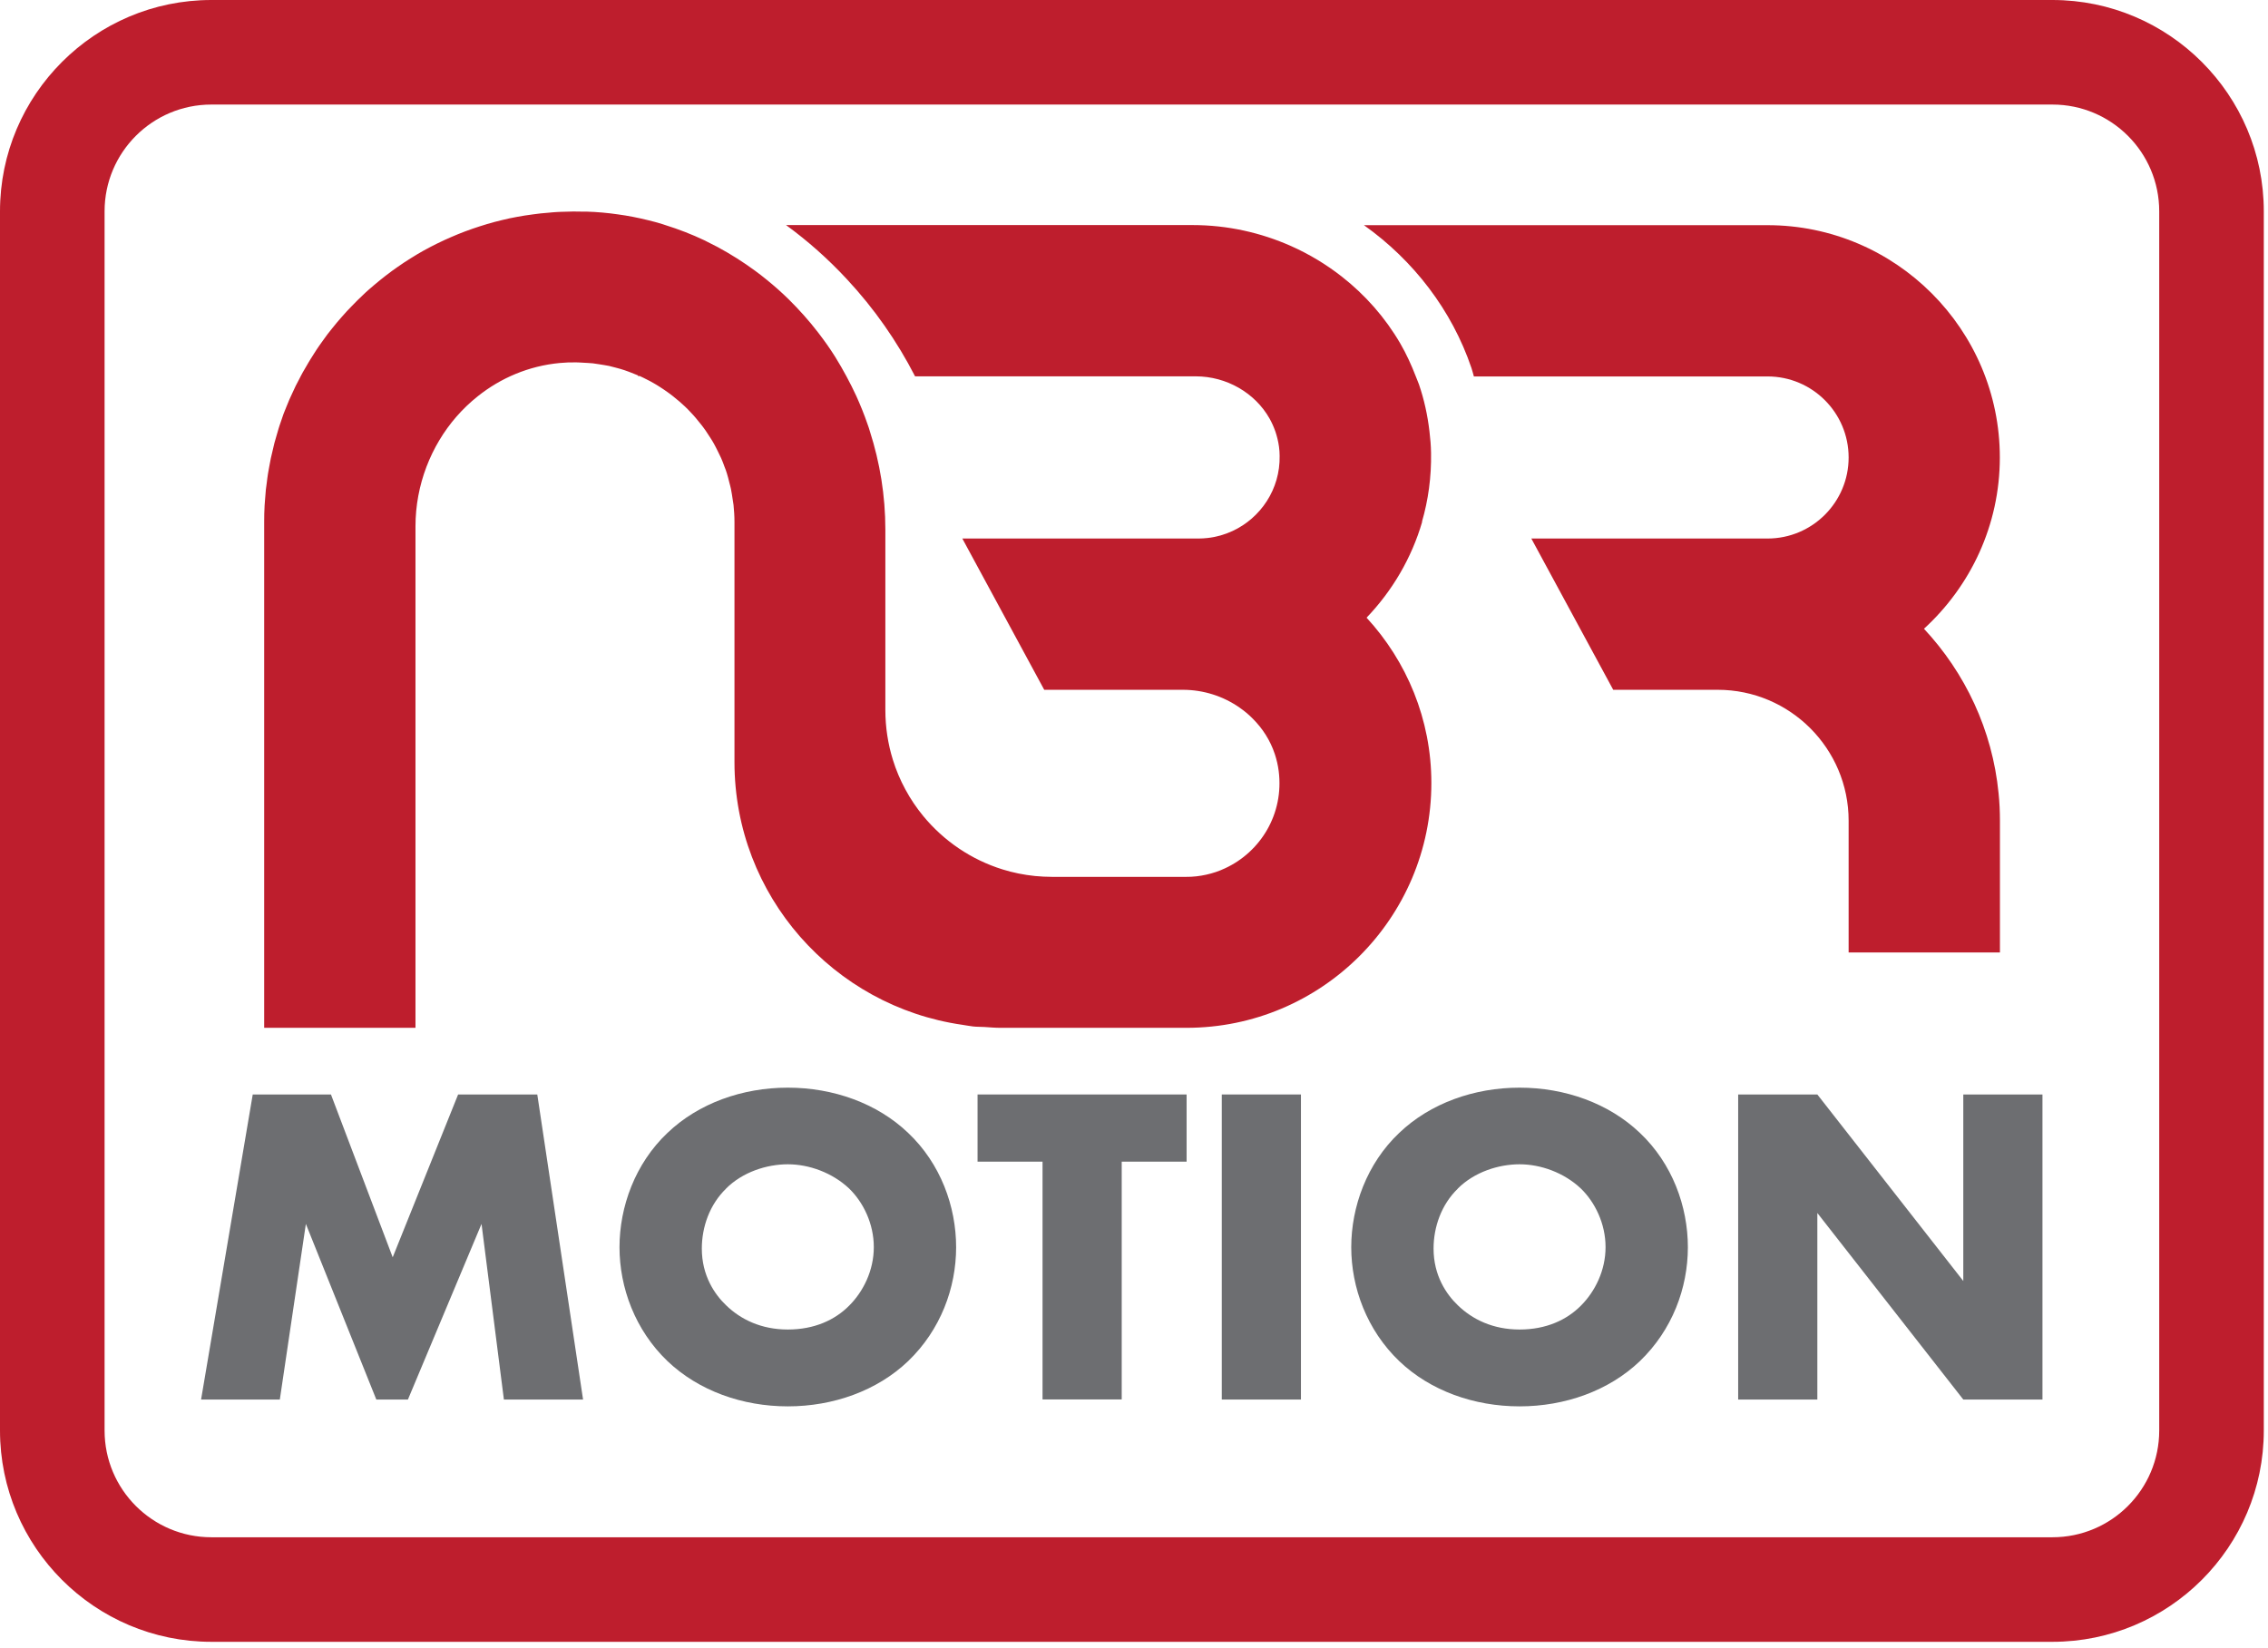
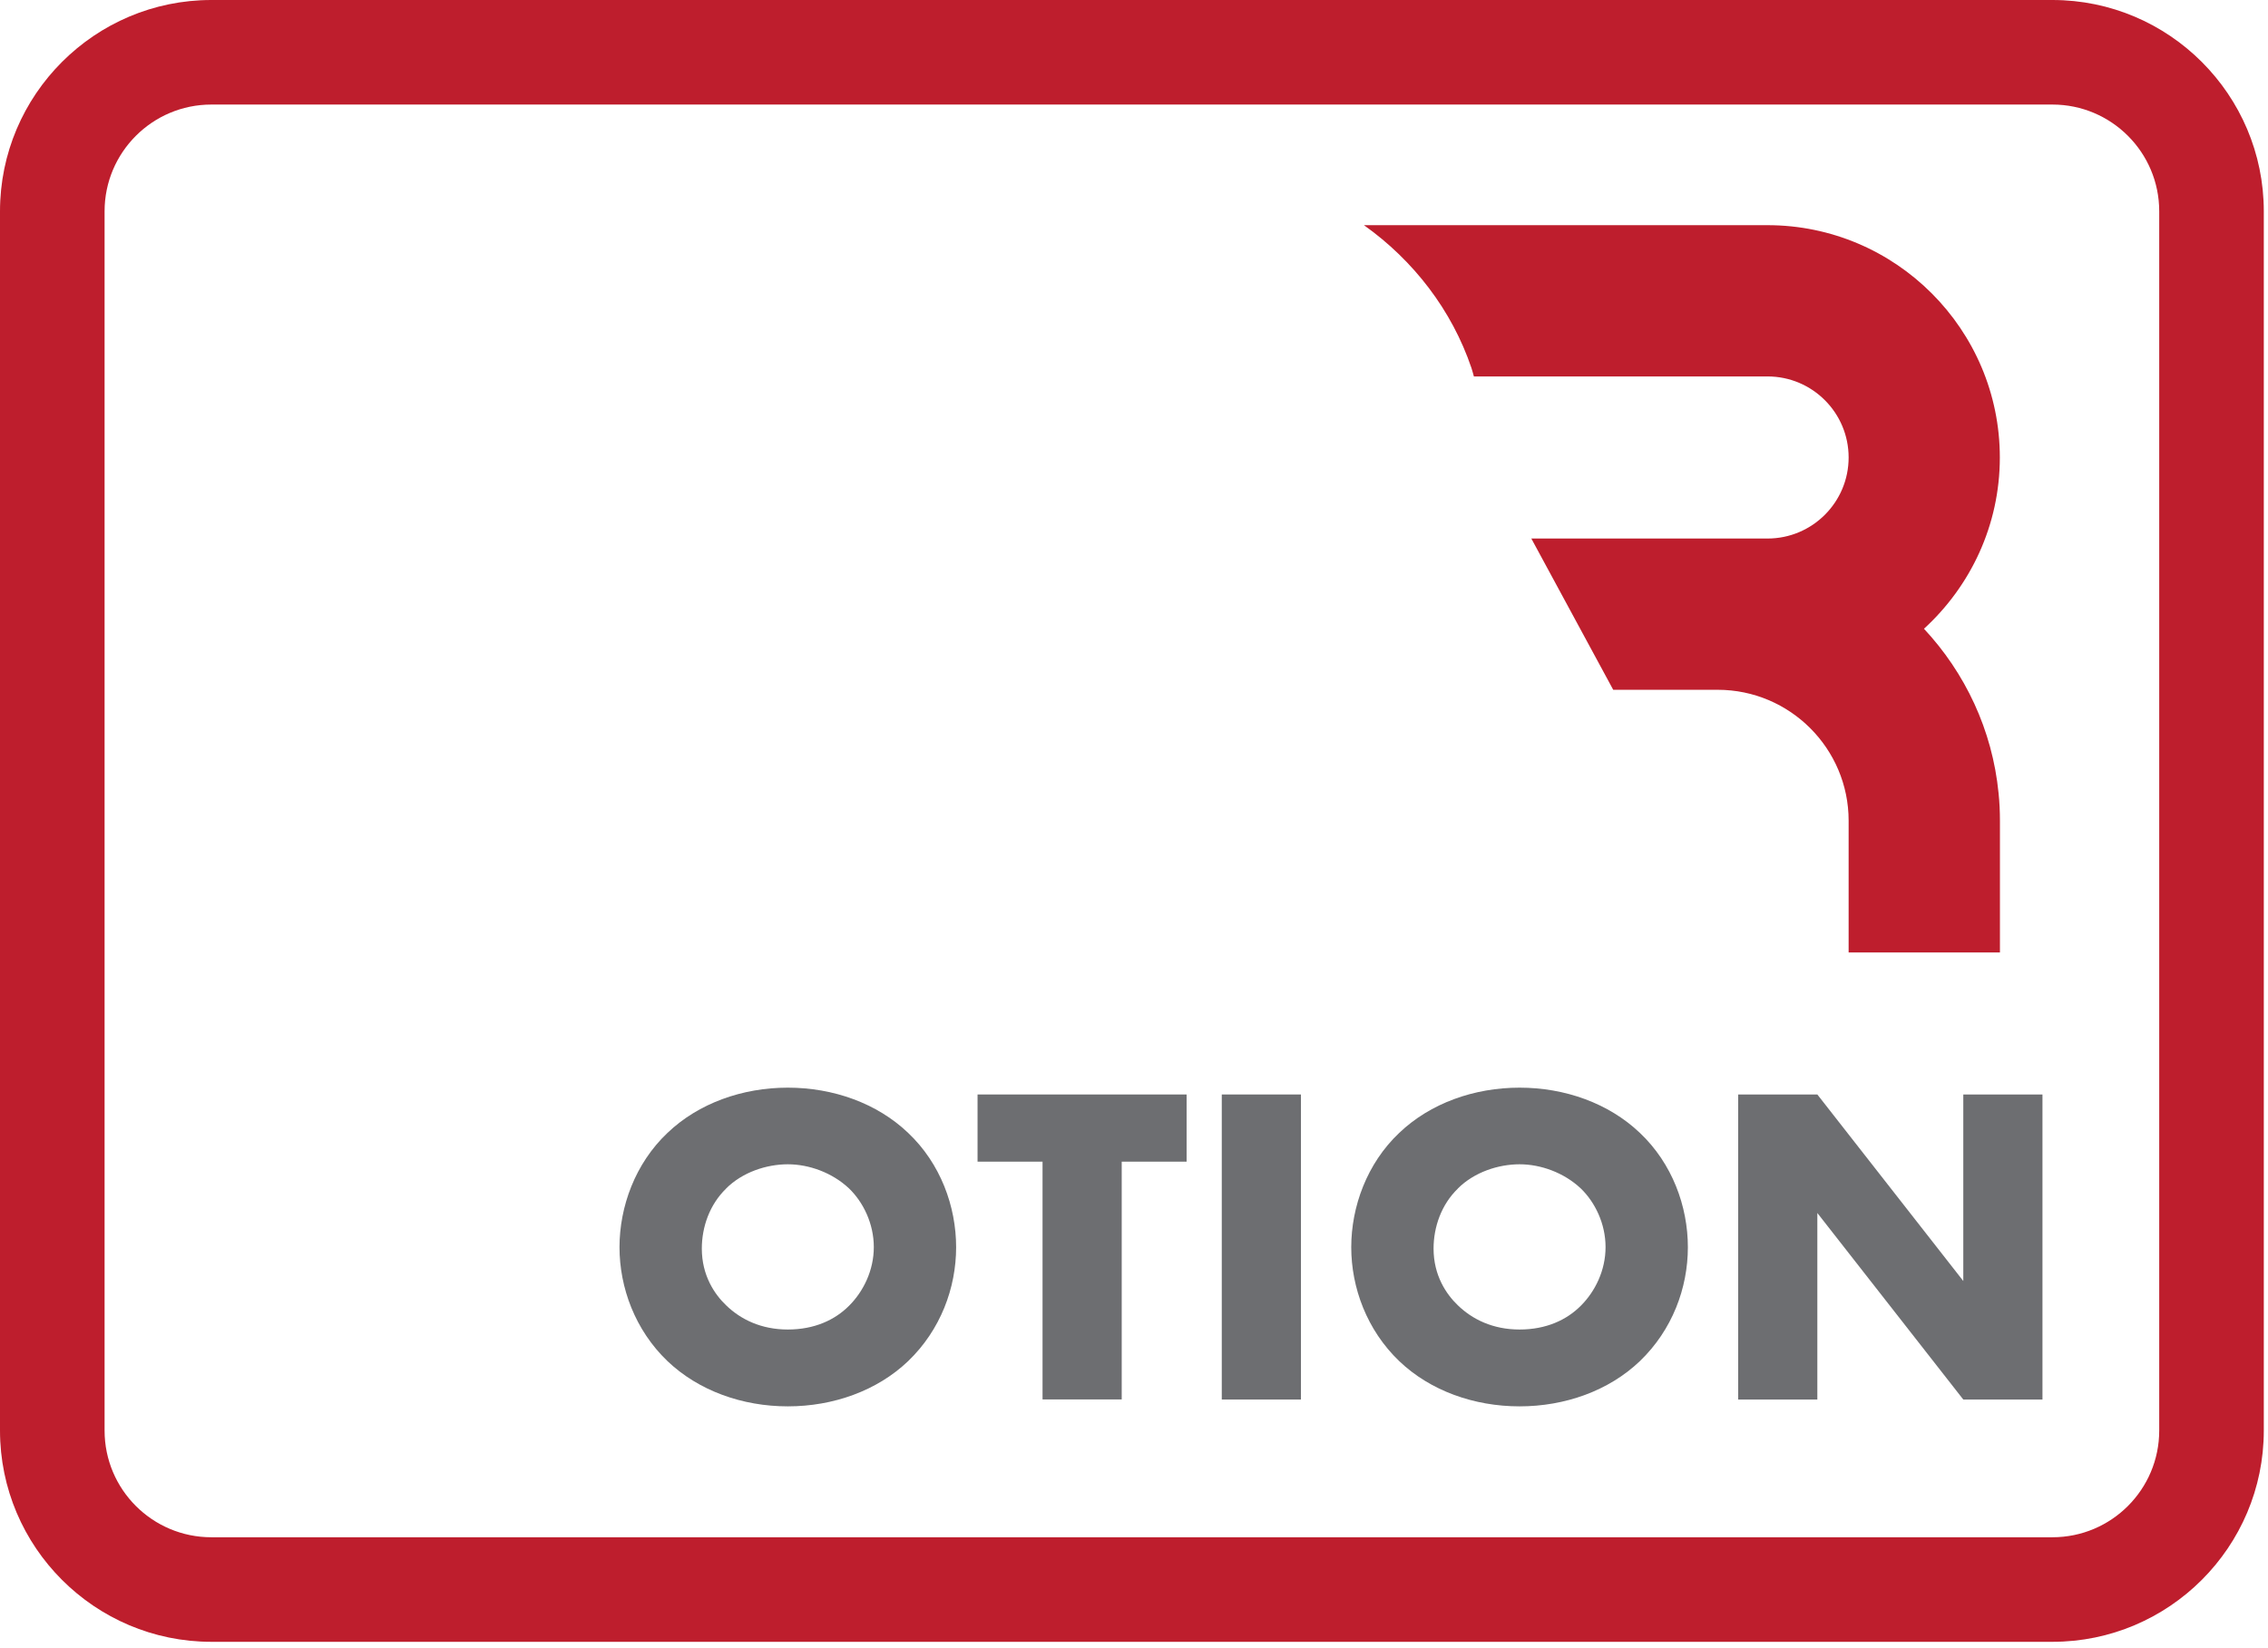
<svg xmlns="http://www.w3.org/2000/svg" width="216" height="157" viewBox="0 0 216 157" fill="none">
  <g clip-path="url(#clip0_1345_379)">
-     <path d="M19.15 133.32L24.07 104.26H31.52L37.4 119.77L43.63 104.26H51.17L55.53 133.32H47.99L45.86 116.59L38.85 133.32H35.84L29.13 116.59L26.65 133.32H19.16H19.15Z" fill="#6D6E71" />
    <path d="M86.49 129.66C83.53 132.49 79.35 133.97 75.03 133.97C70.71 133.97 66.54 132.49 63.57 129.66C60.48 126.7 59 122.65 59 118.81C59 114.97 60.48 110.84 63.57 107.92C66.53 105.09 70.71 103.61 75.03 103.61C79.35 103.61 83.53 105.09 86.49 107.92C89.58 110.84 91.06 114.93 91.06 118.81C91.06 122.69 89.58 126.69 86.49 129.66ZM69.15 113.23C67.58 114.75 66.84 116.89 66.84 118.94C66.84 121.51 68.06 123.3 69.15 124.34C70.54 125.69 72.5 126.65 75.03 126.65C77.56 126.65 79.52 125.74 80.87 124.38C82.22 123.03 83.22 121.03 83.22 118.8C83.22 116.57 82.22 114.53 80.87 113.22C79.26 111.7 77.04 110.91 75.03 110.91C73.02 110.91 70.72 111.65 69.15 113.22V113.23Z" fill="#6D6E71" />
    <path d="M106.83 110.66V133.31H99.29V110.66H93.1V104.26H113.01V110.66H106.82H106.83Z" fill="#6D6E71" />
    <path d="M123.9 104.26V133.32H116.36V104.26H123.9Z" fill="#6D6E71" />
    <path d="M156.18 129.66C153.22 132.49 149.04 133.97 144.72 133.97C140.4 133.97 136.22 132.49 133.26 129.66C130.17 126.7 128.69 122.65 128.69 118.81C128.69 114.97 130.17 110.84 133.26 107.92C136.22 105.09 140.4 103.61 144.72 103.61C149.04 103.61 153.21 105.09 156.18 107.92C159.27 110.84 160.75 114.93 160.75 118.81C160.75 122.69 159.27 126.69 156.18 129.66ZM138.84 113.23C137.27 114.75 136.53 116.89 136.53 118.94C136.53 121.51 137.75 123.3 138.84 124.34C140.23 125.69 142.19 126.65 144.72 126.65C147.25 126.65 149.21 125.74 150.56 124.38C151.91 123.03 152.91 121.03 152.91 118.8C152.91 116.57 151.91 114.53 150.56 113.22C148.95 111.7 146.73 110.91 144.72 110.91C142.71 110.91 140.41 111.65 138.84 113.22V113.23Z" fill="#6D6E71" />
    <path d="M165.54 133.32V104.26H173.08L186.98 122.03V104.26H194.52V133.32H186.98L173.08 115.55V133.32H165.54Z" fill="#6D6E71" />
    <path d="M183.23 59.9C187.66 55.85 190.46 50.04 190.46 43.58C190.46 31.38 180.53 21.45 168.33 21.45H129.9C134.62 24.81 138.27 29.54 140.14 35.06C140.23 35.32 140.29 35.59 140.37 35.86H168.34C172.6 35.86 176.06 39.32 176.06 43.58C176.06 47.84 172.6 51.3 168.34 51.3H145.84L153.64 65.71H163.59C170.47 65.71 176.06 71.31 176.06 78.18V90.73H190.47V78.18C190.47 77.3 190.43 76.42 190.34 75.56C189.75 69.53 187.15 64.09 183.23 59.89V59.9Z" fill="#BE1E2D" />
-     <path d="M135.42 49.72C136.03 47.63 136.33 45.42 136.29 43.13C136.28 42.44 136.22 41.77 136.14 41.1C135.96 39.55 135.63 38.05 135.14 36.62C135.05 36.36 134.93 36.11 134.84 35.86C134.42 34.77 133.94 33.72 133.36 32.72C131.93 30.26 130.03 28.1 127.78 26.34C126.31 25.19 124.69 24.21 122.96 23.44C120.08 22.16 116.9 21.44 113.58 21.44H74.86C76.93 22.95 78.87 24.67 80.66 26.6C83.27 29.4 85.44 32.52 87.15 35.85H113.88C116.82 35.85 119.53 37.43 120.91 39.87C121.13 40.26 121.31 40.67 121.46 41.09C121.62 41.56 121.74 42.05 121.81 42.56C121.85 42.85 121.87 43.15 121.87 43.43C121.93 46.6 120.06 49.35 117.37 50.59C116.63 50.93 115.84 51.16 115 51.25C114.72 51.28 114.44 51.3 114.15 51.3H91.65L99.45 65.71H112.65C114.63 65.71 116.52 66.33 118.06 67.41C118.5 67.72 118.92 68.06 119.29 68.44C120.24 69.38 120.98 70.53 121.41 71.83C121.58 72.35 121.71 72.89 121.78 73.45C122.3 77.53 120.05 81.16 116.66 82.72C116.38 82.85 116.09 82.97 115.79 83.07C115.19 83.27 114.57 83.41 113.93 83.48C113.61 83.52 113.28 83.53 112.95 83.53H100.21C99.66 83.53 99.12 83.5 98.58 83.45C97.51 83.34 96.47 83.13 95.48 82.82C92.49 81.89 89.88 80.1 87.94 77.75C87.29 76.96 86.72 76.12 86.23 75.21C85.74 74.31 85.34 73.36 85.03 72.36C84.57 70.87 84.32 69.28 84.32 67.63V50.46C84.32 47.21 83.8 44.06 82.85 41.1C82.78 40.87 82.71 40.63 82.62 40.4C82.31 39.49 81.95 38.61 81.56 37.74C81.27 37.1 80.95 36.48 80.62 35.86C80.28 35.23 79.92 34.6 79.54 33.99C79.04 33.19 78.49 32.42 77.92 31.68C77.06 30.56 76.12 29.51 75.12 28.52C74.45 27.86 73.75 27.24 73.02 26.65C72.66 26.35 72.29 26.07 71.91 25.79C70.78 24.96 69.58 24.2 68.34 23.53C67.92 23.31 67.5 23.1 67.08 22.89C65.88 22.32 64.64 21.84 63.36 21.44C63.27 21.41 63.18 21.38 63.09 21.35C62.63 21.21 62.17 21.08 61.7 20.97C60.76 20.74 59.81 20.55 58.84 20.42C57.87 20.28 56.88 20.19 55.88 20.16C55.75 20.16 55.63 20.16 55.5 20.16C55.25 20.16 54.99 20.15 54.74 20.15C54.67 20.15 54.6 20.15 54.52 20.15C54.27 20.15 54.03 20.16 53.79 20.17C53.52 20.17 53.25 20.19 52.99 20.2C52.75 20.21 52.51 20.24 52.27 20.26C52 20.28 51.74 20.3 51.48 20.33C51.24 20.36 51.01 20.39 50.77 20.42C50.51 20.46 50.25 20.49 49.99 20.53C49.76 20.57 49.52 20.61 49.29 20.65C49.03 20.7 48.77 20.75 48.52 20.8C48.29 20.85 48.06 20.9 47.83 20.96C47.58 21.02 47.32 21.08 47.07 21.15C46.85 21.21 46.62 21.28 46.4 21.34C46.15 21.41 45.9 21.49 45.66 21.57C45.44 21.64 45.22 21.72 45 21.79C44.76 21.87 44.52 21.96 44.28 22.05C44.06 22.13 43.85 22.22 43.64 22.3C43.4 22.4 43.17 22.5 42.93 22.6C42.72 22.69 42.51 22.79 42.3 22.88C42.07 22.99 41.84 23.1 41.61 23.21C41.41 23.31 41.2 23.42 41 23.52C40.77 23.64 40.55 23.76 40.33 23.88C40.13 23.99 39.93 24.11 39.74 24.22C39.52 24.35 39.31 24.48 39.09 24.62C38.9 24.74 38.7 24.86 38.51 24.99C38.3 25.13 38.09 25.27 37.88 25.42C37.69 25.55 37.51 25.68 37.33 25.81C37.12 25.96 36.92 26.12 36.72 26.27C36.54 26.41 36.37 26.54 36.19 26.69C35.99 26.85 35.8 27.01 35.6 27.18C35.43 27.33 35.26 27.47 35.09 27.62C34.9 27.79 34.71 27.96 34.53 28.14C34.37 28.29 34.2 28.45 34.04 28.61C33.86 28.79 33.68 28.97 33.51 29.15C33.35 29.31 33.2 29.47 33.04 29.64C32.87 29.83 32.7 30.02 32.53 30.21C32.38 30.38 32.23 30.55 32.09 30.72C31.93 30.92 31.77 31.11 31.61 31.31C31.47 31.49 31.33 31.66 31.19 31.84C31.04 32.04 30.89 32.25 30.74 32.46C30.61 32.64 30.48 32.82 30.35 33.01C30.2 33.22 30.07 33.44 29.93 33.65C29.81 33.84 29.68 34.03 29.57 34.22C29.43 34.44 29.31 34.66 29.18 34.88C29.07 35.07 28.95 35.27 28.84 35.46C28.71 35.69 28.6 35.92 28.48 36.15C28.38 36.35 28.27 36.54 28.17 36.74C28.06 36.97 27.95 37.21 27.84 37.45C27.75 37.65 27.65 37.86 27.56 38.06C27.46 38.3 27.36 38.55 27.26 38.79C27.18 39 27.09 39.2 27.01 39.41C26.92 39.66 26.83 39.91 26.75 40.17C26.68 40.38 26.6 40.59 26.54 40.8C26.46 41.06 26.39 41.32 26.31 41.59C26.25 41.8 26.19 42.01 26.13 42.22C26.06 42.49 26 42.76 25.94 43.03C25.89 43.24 25.84 43.45 25.79 43.67C25.73 43.95 25.68 44.23 25.63 44.52C25.59 44.73 25.55 44.93 25.52 45.14C25.47 45.44 25.44 45.74 25.4 46.04C25.38 46.24 25.34 46.44 25.32 46.64C25.29 46.97 25.27 47.3 25.24 47.63C25.23 47.81 25.21 47.98 25.2 48.16C25.17 48.67 25.16 49.18 25.16 49.7V97.91H39.57V50.14C39.57 48.16 39.94 46.25 40.61 44.48C40.95 43.59 41.36 42.74 41.84 41.94C42.8 40.33 44.04 38.91 45.5 37.75C47.68 36.01 50.35 34.86 53.3 34.58C53.83 34.53 54.35 34.51 54.87 34.52C55.09 34.52 55.3 34.54 55.52 34.55C55.83 34.57 56.15 34.58 56.46 34.61C56.69 34.64 56.91 34.68 57.13 34.71C57.42 34.76 57.72 34.8 58.01 34.86C58.23 34.91 58.45 34.97 58.67 35.03C58.95 35.1 59.22 35.18 59.49 35.27C59.71 35.34 59.92 35.43 60.14 35.51C60.35 35.59 60.55 35.67 60.76 35.76V35.82H60.9C60.9 35.82 60.91 35.82 60.92 35.82C61.13 35.91 61.34 36.02 61.54 36.12C61.79 36.24 62.03 36.37 62.27 36.51C62.47 36.62 62.67 36.75 62.86 36.87C63.09 37.02 63.32 37.17 63.54 37.33C63.73 37.46 63.91 37.6 64.09 37.74C64.3 37.91 64.51 38.08 64.72 38.26C64.89 38.41 65.06 38.56 65.23 38.72C65.43 38.91 65.62 39.1 65.8 39.3C65.96 39.47 66.11 39.63 66.26 39.81C66.44 40.02 66.61 40.23 66.78 40.45C66.92 40.63 67.06 40.81 67.19 41C67.2 41.02 67.22 41.04 67.23 41.06C67.37 41.27 67.51 41.48 67.65 41.7C67.77 41.89 67.89 42.08 68 42.28C68.14 42.53 68.26 42.78 68.39 43.04C68.49 43.24 68.59 43.44 68.68 43.64C68.8 43.91 68.9 44.18 69 44.46C69.08 44.66 69.16 44.86 69.22 45.07C69.31 45.36 69.39 45.66 69.46 45.96C69.51 46.16 69.57 46.36 69.61 46.56C69.68 46.9 69.73 47.24 69.78 47.58C69.8 47.76 69.84 47.93 69.86 48.1C69.91 48.62 69.95 49.16 69.95 49.7V72.6C69.95 85.34 79.38 95.85 91.63 97.62C91.98 97.67 92.32 97.74 92.67 97.78C93.02 97.82 93.38 97.81 93.73 97.83C94.24 97.86 94.74 97.91 95.25 97.91H113C125.86 97.91 136.32 87.45 136.32 74.59C136.32 68.52 133.97 62.99 130.15 58.84C132.59 56.29 134.44 53.17 135.45 49.69L135.42 49.72Z" fill="#BE1E2D" />
    <path d="M195.47 9.96C201.08 9.96 205.64 14.51 205.64 20.13V136.27C205.64 141.88 201.09 146.44 195.47 146.44H20.13C14.52 146.44 9.96 141.89 9.96 136.27V20.13C9.96 14.52 14.51 9.96 20.13 9.96H195.47ZM195.47 0H20.13C9.03 0 0 9.03 0 20.13V136.27C0 147.37 9.03 156.4 20.13 156.4H195.47C206.57 156.4 215.6 147.37 215.6 136.27V20.13C215.6 9.03 206.57 0 195.47 0Z" fill="#BE1E2D" />
  </g>
  <defs>
    <clipPath id="clip0_1345_379">
      <rect width="215.6" height="156.4" fill="white" />
    </clipPath>
  </defs>
</svg>